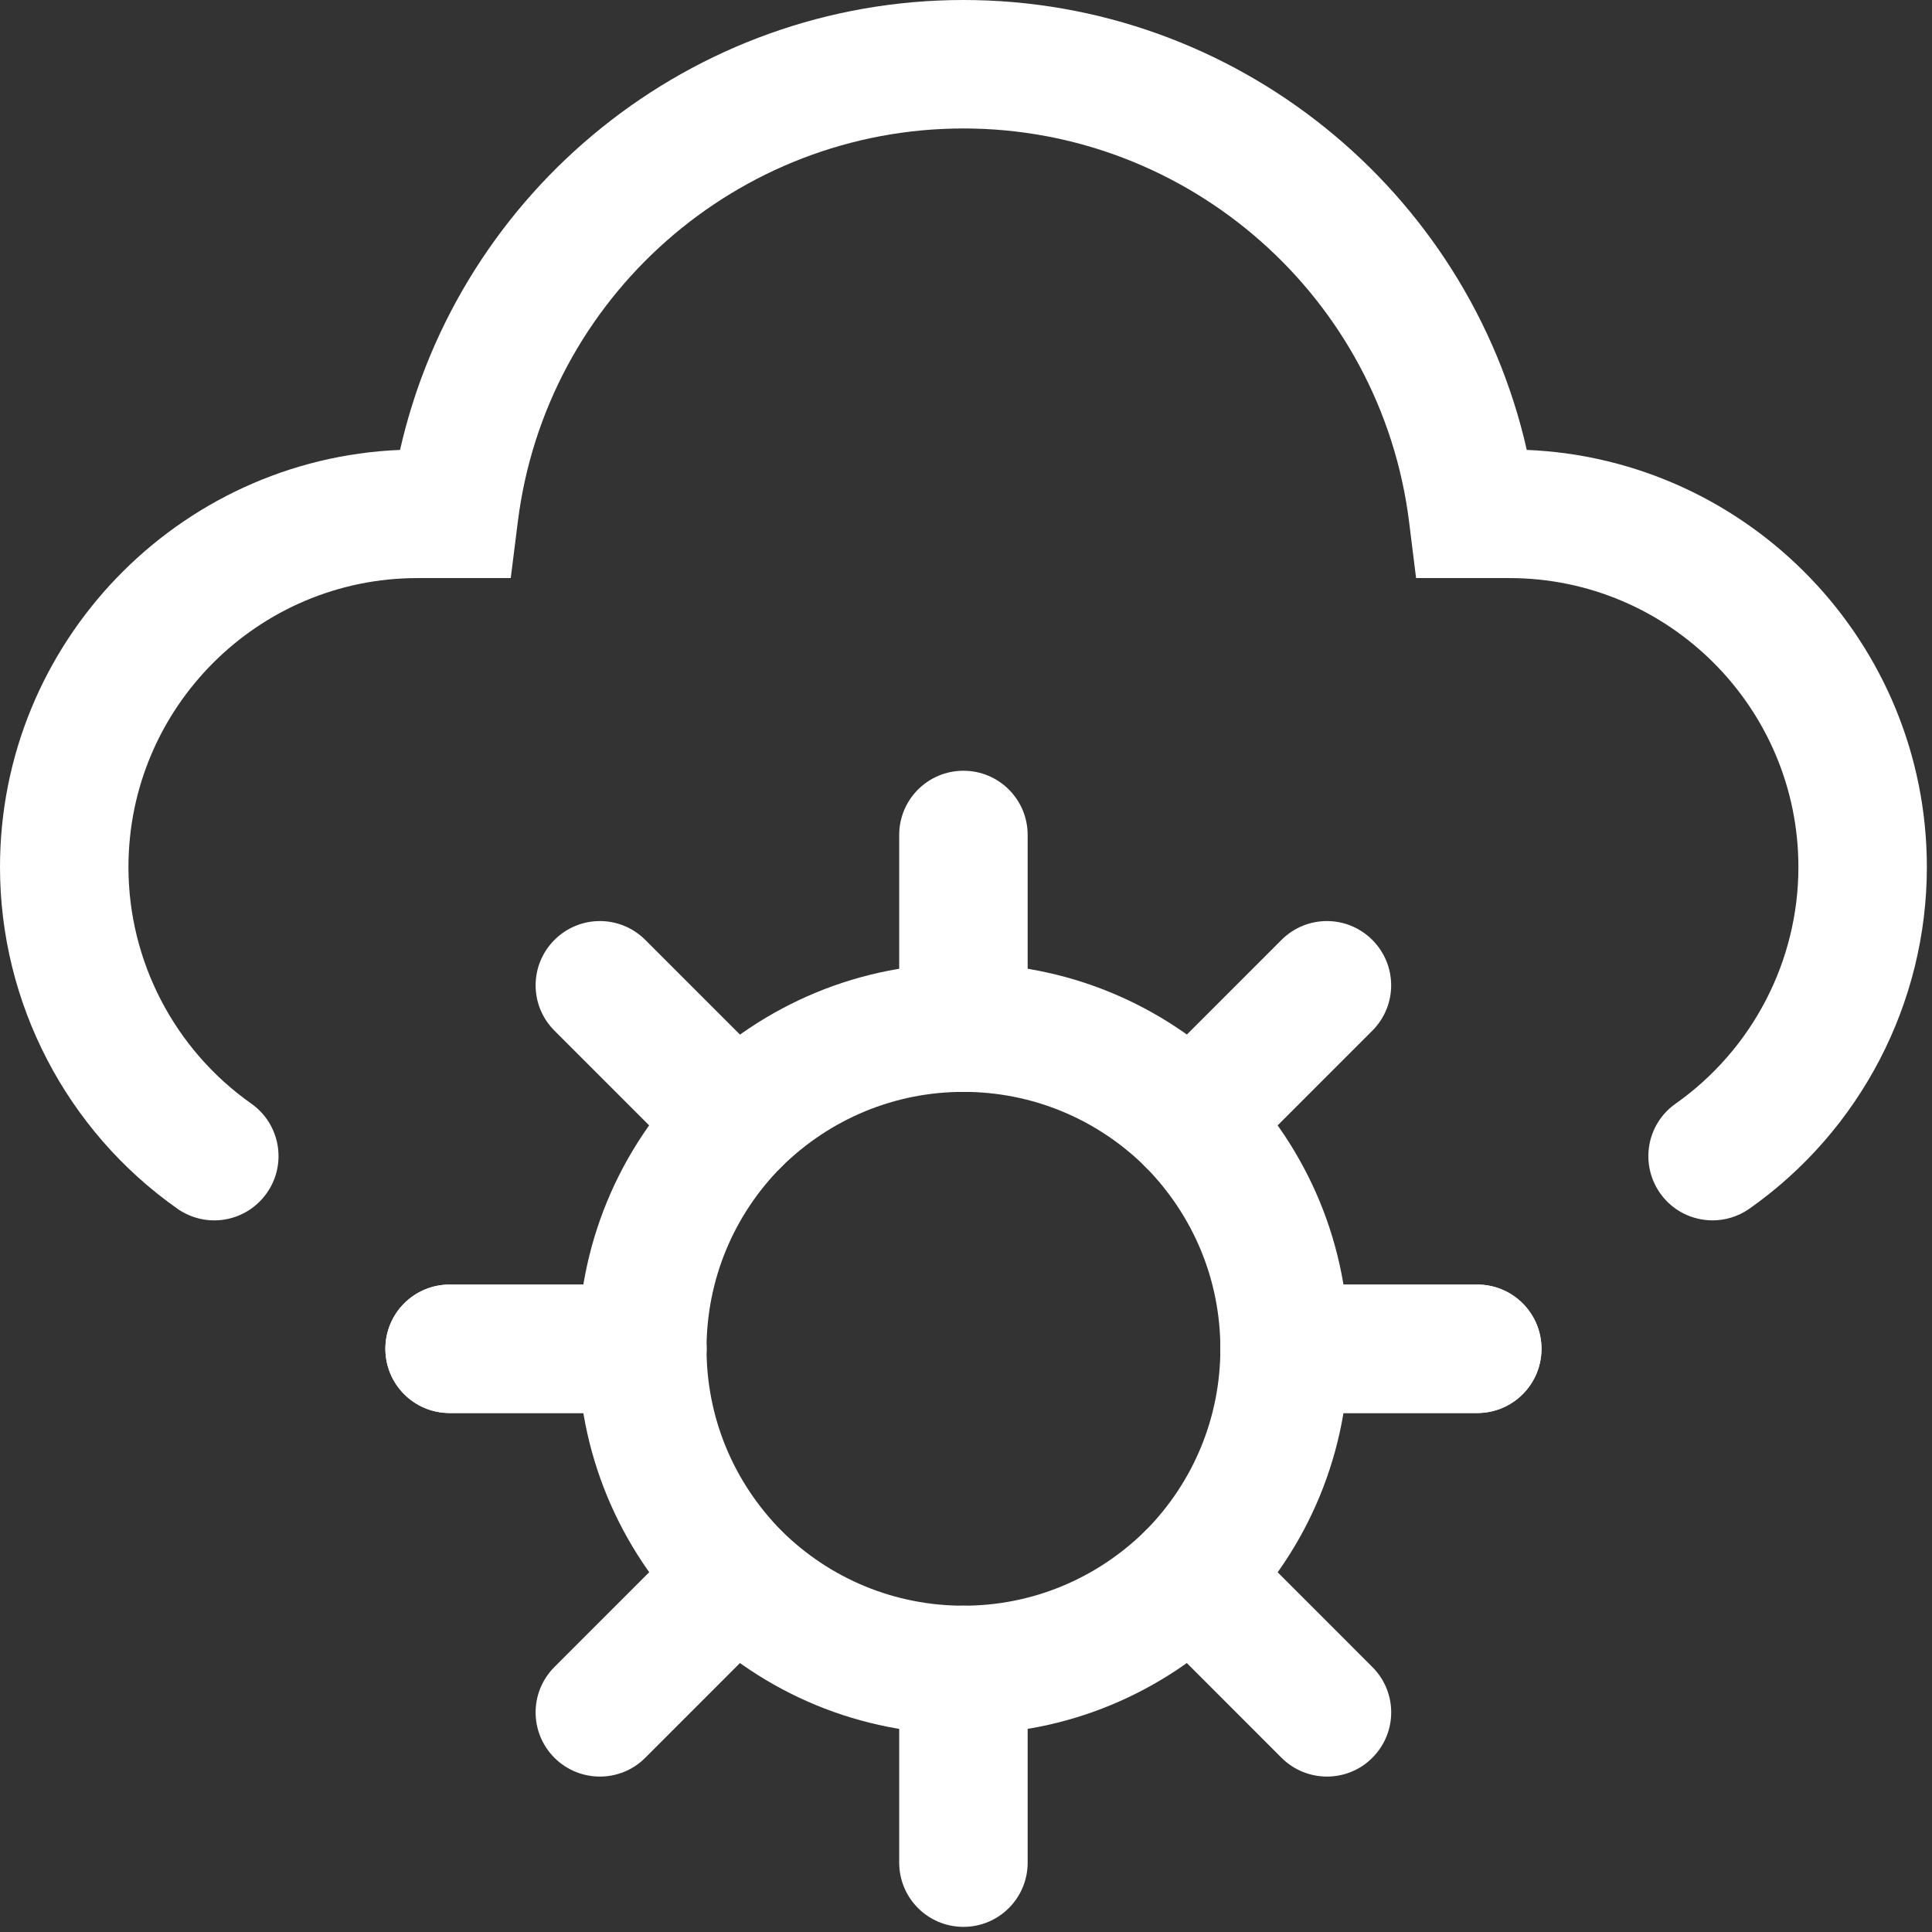
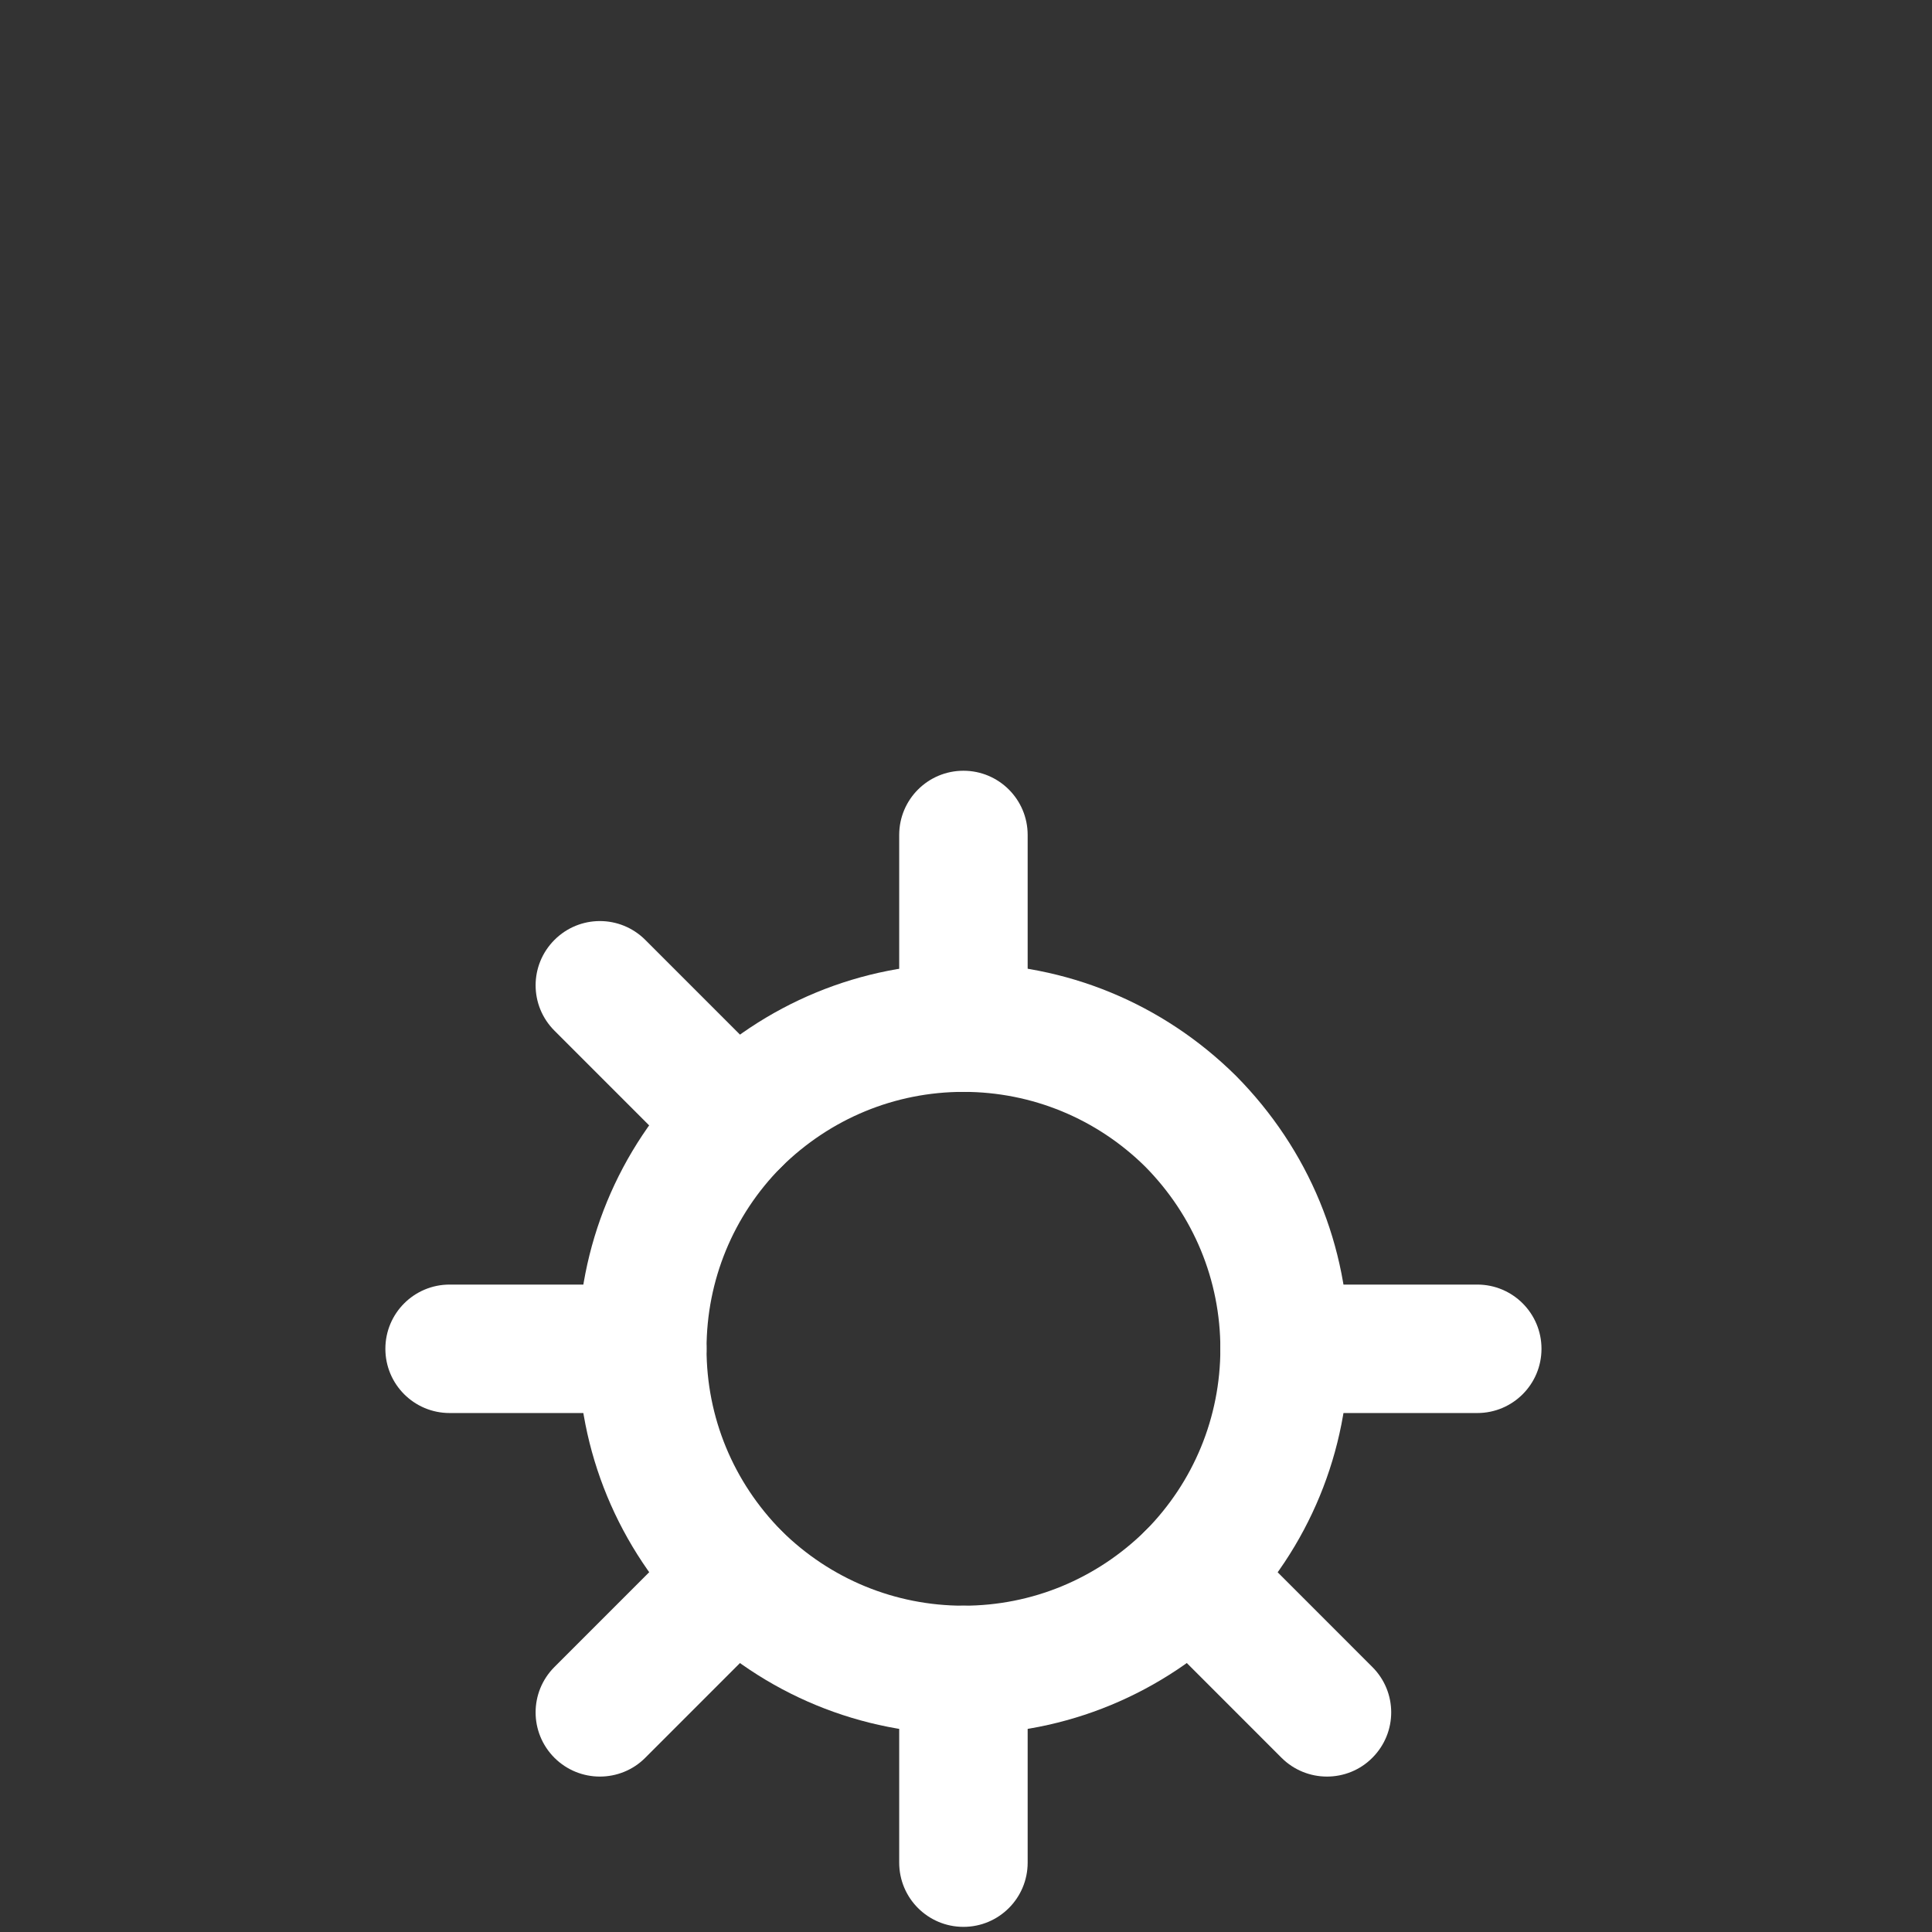
<svg xmlns="http://www.w3.org/2000/svg" width="47px" height="47px" viewBox="0 0 47 47" version="1.1">
  <rect x="0" y="0" width="47" height="47" fill="#333333" stroke="none" />
  <title>noun-cloud-setting-3022519 1</title>
  <g id="Page-1" stroke="none" stroke-width="1" fill="none" fill-rule="evenodd">
    <g id="noun-cloud-setting-3022519-1" fill="#FFFFFF" fill-rule="nonzero">
-       <path d="M41.662,29.688 C41.172,29.688 40.687,29.457 40.385,29.026 C39.889,28.319 40.056,27.346 40.762,26.85 C42.633,25.529 43.75,23.379 43.75,21.094 C43.75,17.217 40.596,14.063 36.719,14.063 L34.449,14.063 L34.279,12.694 C33.598,7.239 28.937,3.125 23.437,3.125 C17.937,3.125 13.277,7.238 12.597,12.694 L12.425,14.063 L10.156,14.063 C6.279,14.063 3.125,17.217 3.125,21.094 C3.125,23.379 4.242,25.529 6.113,26.848 C6.818,27.344 6.988,28.319 6.49,29.024 C5.992,29.731 5.023,29.901 4.312,29.402 C1.613,27.5 0,24.395 0,21.094 C0,15.635 4.33,11.168 9.732,10.945 C11.166,4.62 16.83,0 23.438,0 C30.045,0 35.709,4.619 37.142,10.945 C42.545,11.168 46.875,15.635 46.875,21.094 C46.875,24.395 45.262,27.5 42.561,29.402 C42.285,29.596 41.973,29.688 41.662,29.688 L41.662,29.688 Z" id="Path" />
      <path d="M23.438,46.875 C22.574,46.875 21.875,46.176 21.875,45.312 L21.875,40.625 C21.875,39.762 22.574,39.062 23.438,39.062 C24.301,39.062 25,39.762 25,40.625 L25,45.312 C25,46.176 24.301,46.875 23.438,46.875 Z" id="Path" />
      <path d="M23.438,26.562 C22.574,26.562 21.875,25.863 21.875,25 L21.875,20.312 C21.875,19.449 22.574,18.75 23.438,18.75 C24.301,18.75 25,19.449 25,20.312 L25,25 C25,25.863 24.301,26.562 23.438,26.562 Z" id="Path" />
      <path d="M32.282,43.219 C31.881,43.219 31.481,43.066 31.176,42.762 L27.864,39.449 C27.252,38.838 27.252,37.852 27.864,37.24 C28.475,36.629 29.461,36.629 30.073,37.24 L33.385,40.553 C33.997,41.164 33.997,42.15 33.385,42.762 C33.083,43.066 32.682,43.219 32.282,43.219 L32.282,43.219 Z" id="Path" />
      <path d="M17.907,28.844 C17.506,28.844 17.106,28.691 16.801,28.387 L13.489,25.074 C12.877,24.463 12.877,23.477 13.489,22.865 C14.1,22.254 15.086,22.254 15.698,22.865 L19.01,26.178 C19.622,26.789 19.622,27.775 19.01,28.387 C18.708,28.691 18.307,28.844 17.907,28.844 L17.907,28.844 Z" id="Path" />
-       <path d="M23.438,42.188 C20.943,42.188 18.59,41.217 16.809,39.455 C15.033,37.66 14.062,35.307 14.062,32.813 C14.062,30.319 15.033,27.965 16.795,26.184 C18.59,24.408 20.943,23.438 23.437,23.438 C25.931,23.438 28.285,24.408 30.066,26.17 C31.842,27.965 32.812,30.318 32.812,32.812 C32.812,35.306 31.842,37.66 30.08,39.441 C28.285,41.217 25.932,42.188 23.438,42.188 Z M23.438,26.562 C21.774,26.562 20.199,27.213 19.004,28.393 C17.838,29.572 17.188,31.146 17.188,32.812 C17.188,34.478 17.838,36.053 19.018,37.246 C20.199,38.412 21.774,39.062 23.438,39.062 C25.102,39.062 26.676,38.412 27.871,37.232 C29.037,36.053 29.688,34.478 29.688,32.812 C29.688,31.146 29.037,29.572 27.858,28.379 C26.676,27.213 25.102,26.562 23.438,26.562 Z" id="Shape" />
+       <path d="M23.438,42.188 C20.943,42.188 18.59,41.217 16.809,39.455 C15.033,37.66 14.062,35.307 14.062,32.813 C14.062,30.319 15.033,27.965 16.795,26.184 C18.59,24.408 20.943,23.438 23.437,23.438 C25.931,23.438 28.285,24.408 30.066,26.17 C31.842,27.965 32.812,30.318 32.812,32.812 C32.812,35.306 31.842,37.66 30.08,39.441 C28.285,41.217 25.932,42.188 23.438,42.188 M23.438,26.562 C21.774,26.562 20.199,27.213 19.004,28.393 C17.838,29.572 17.188,31.146 17.188,32.812 C17.188,34.478 17.838,36.053 19.018,37.246 C20.199,38.412 21.774,39.062 23.438,39.062 C25.102,39.062 26.676,38.412 27.871,37.232 C29.037,36.053 29.688,34.478 29.688,32.812 C29.688,31.146 29.037,29.572 27.858,28.379 C26.676,27.213 25.102,26.562 23.438,26.562 Z" id="Shape" />
      <path d="M14.593,43.219 C14.193,43.219 13.793,43.066 13.488,42.762 C12.877,42.15 12.877,41.164 13.488,40.553 L16.8,37.24 C17.412,36.629 18.398,36.629 19.009,37.24 C19.621,37.852 19.621,38.838 19.009,39.449 L15.697,42.762 C15.394,43.066 14.994,43.219 14.593,43.219 L14.593,43.219 Z" id="Path" />
-       <path d="M28.968,28.844 C28.568,28.844 28.168,28.691 27.863,28.387 C27.252,27.775 27.252,26.789 27.863,26.178 L31.175,22.865 C31.787,22.254 32.773,22.254 33.384,22.865 C33.996,23.477 33.996,24.463 33.384,25.074 L30.072,28.387 C29.769,28.691 29.369,28.844 28.968,28.844 L28.968,28.844 Z" id="Path" />
-       <path d="M15.625,34.375 L10.938,34.375 C10.074,34.375 9.375,33.676 9.375,32.812 C9.375,31.949 10.074,31.25 10.938,31.25 L15.625,31.25 C16.488,31.25 17.188,31.949 17.188,32.812 C17.188,33.676 16.488,34.375 15.625,34.375 Z" id="Path" />
-       <path d="M35.938,34.375 L31.25,34.375 C30.387,34.375 29.688,33.676 29.688,32.812 C29.688,31.949 30.387,31.25 31.25,31.25 L35.938,31.25 C36.801,31.25 37.5,31.949 37.5,32.812 C37.5,33.676 36.801,34.375 35.938,34.375 Z" id="Path" />
      <path d="M15.625,34.375 L10.938,34.375 C10.074,34.375 9.375,33.676 9.375,32.812 C9.375,31.949 10.074,31.25 10.938,31.25 L15.625,31.25 C16.488,31.25 17.188,31.949 17.188,32.812 C17.188,33.676 16.488,34.375 15.625,34.375 Z" id="Path" />
      <path d="M35.938,34.375 L31.25,34.375 C30.387,34.375 29.688,33.676 29.688,32.812 C29.688,31.949 30.387,31.25 31.25,31.25 L35.938,31.25 C36.801,31.25 37.5,31.949 37.5,32.812 C37.5,33.676 36.801,34.375 35.938,34.375 Z" id="Path" />
    </g>
  </g>
</svg>